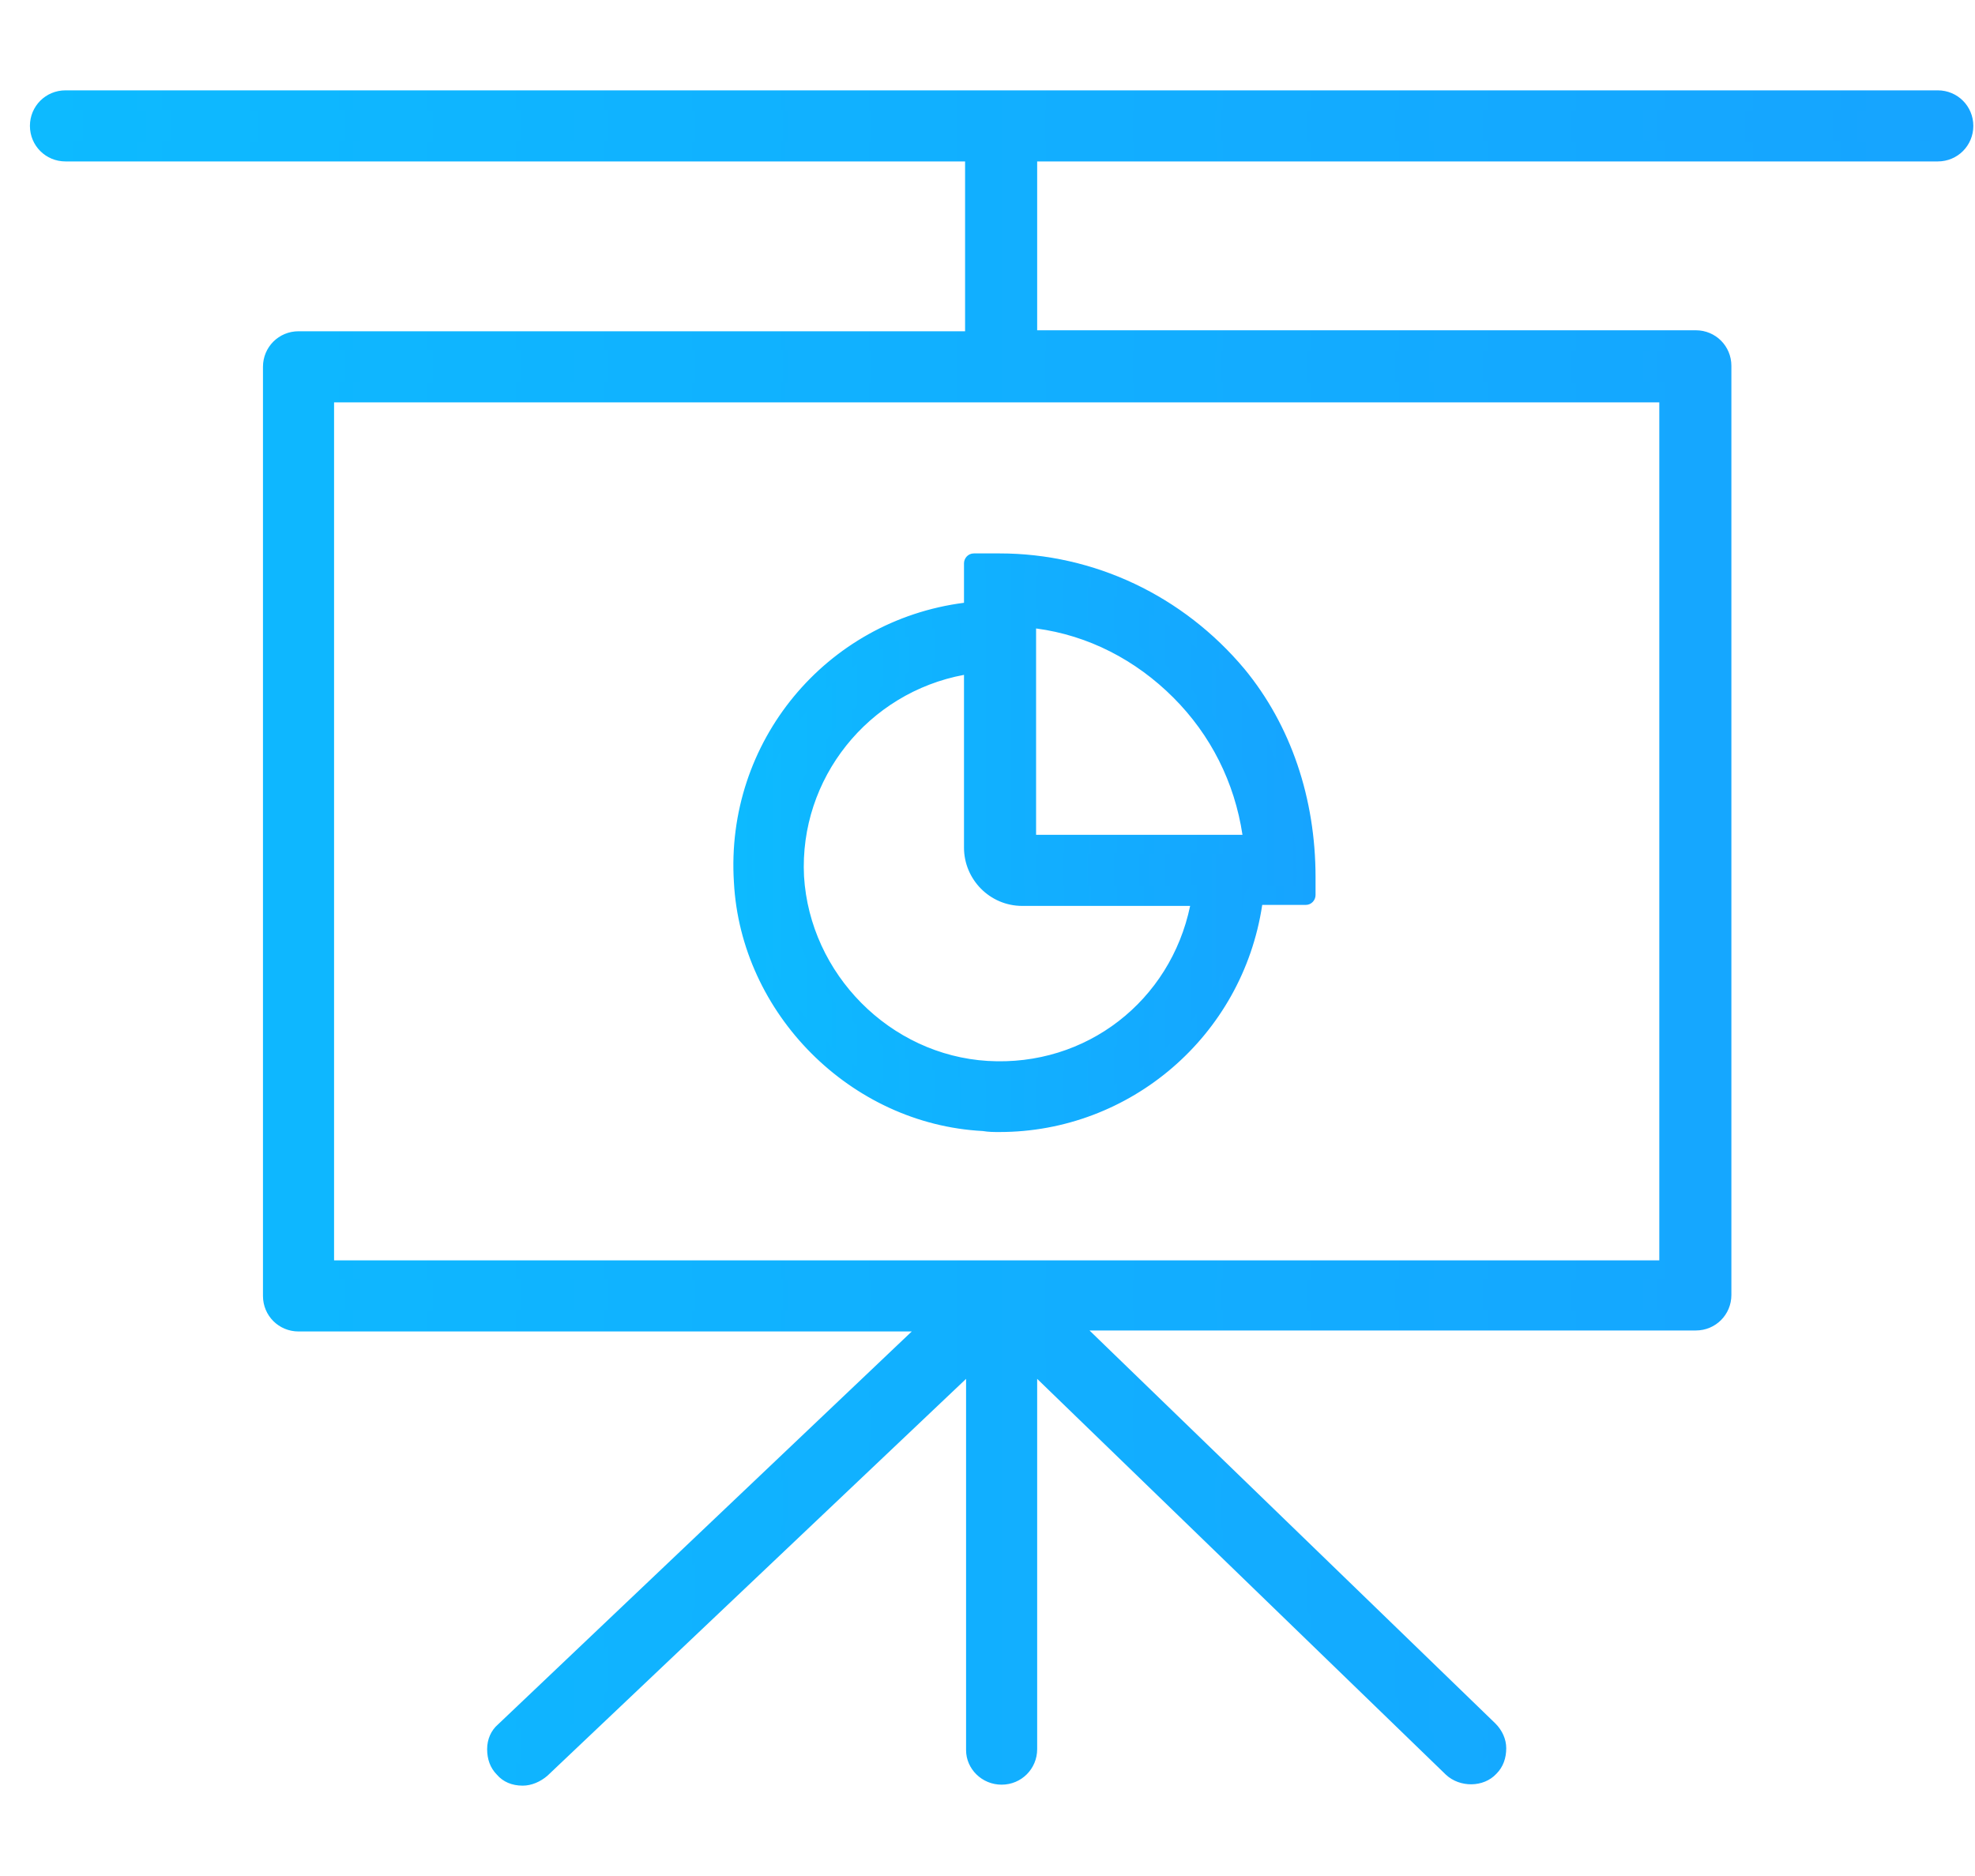
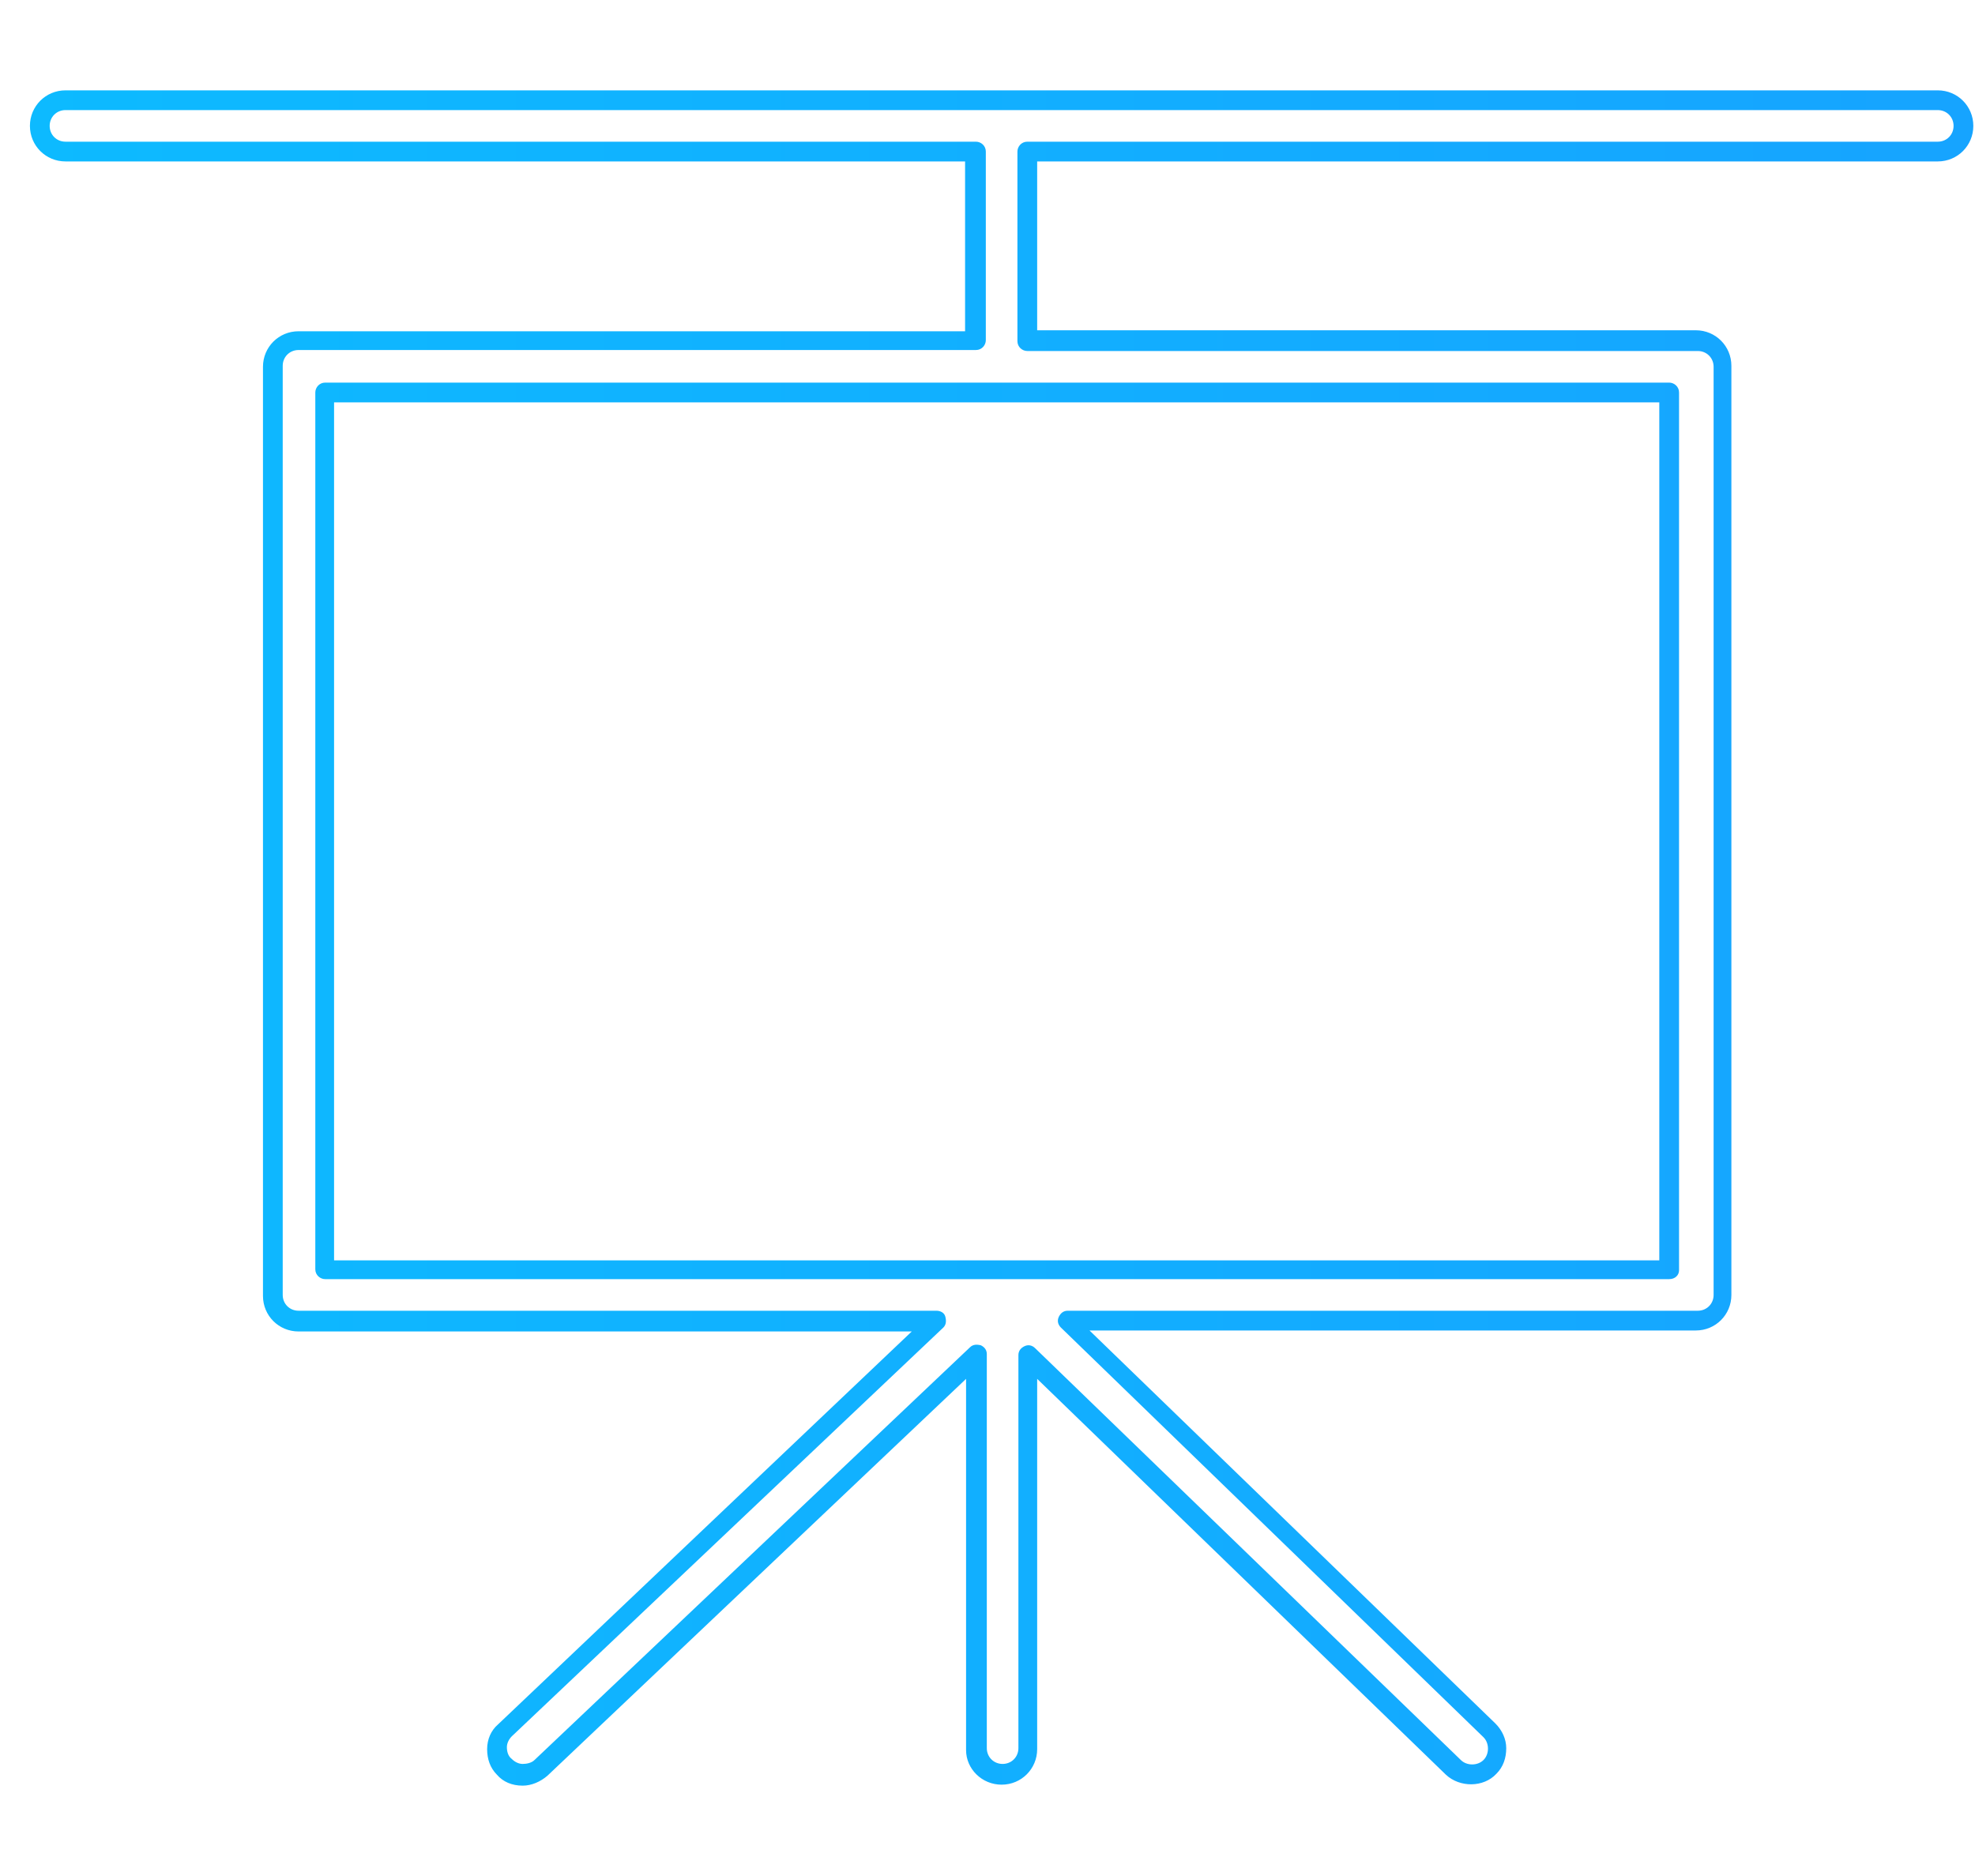
<svg xmlns="http://www.w3.org/2000/svg" width="20" height="19" viewBox="0 0 20 19" fill="none">
  <g clip-path="url(#clip0_718_3404)">
-     <path d="M9.952 11.365C11.352 11.455 12.532 10.415 12.692 9.075H13.222V8.885C13.222 8.145 12.992 7.415 12.522 6.845C11.922 6.115 11.052 5.705 10.122 5.705H9.852V6.185C8.502 6.325 7.442 7.515 7.522 8.925C7.602 10.215 8.662 11.285 9.952 11.365ZM10.382 6.245C10.972 6.305 11.522 6.565 11.942 6.985C12.372 7.405 12.622 7.955 12.682 8.545H10.382V6.245ZM9.852 6.715V8.575C9.852 8.845 10.072 9.075 10.352 9.075H12.162C12.012 10.115 11.092 10.905 10.002 10.845C8.962 10.785 8.102 9.915 8.052 8.885C7.992 7.775 8.802 6.855 9.852 6.715Z" fill="url(#paint0_linear_718_3404)" />
-     <path d="M10.122 11.465C10.062 11.465 10.012 11.465 9.952 11.455C8.612 11.385 7.502 10.265 7.432 8.935C7.342 7.515 8.362 6.285 9.762 6.105V5.705C9.762 5.655 9.802 5.605 9.862 5.605H10.122C11.082 5.605 11.982 6.035 12.602 6.775C13.072 7.345 13.322 8.085 13.322 8.885V9.065C13.322 9.115 13.282 9.165 13.222 9.165H12.782C12.582 10.495 11.442 11.465 10.122 11.465ZM9.962 11.265C11.292 11.345 12.442 10.375 12.602 9.065C12.612 9.015 12.652 8.975 12.702 8.975H13.132V8.885C13.132 8.135 12.892 7.435 12.452 6.905C11.872 6.205 11.022 5.805 10.122 5.805H9.952V6.185C9.952 6.235 9.912 6.275 9.862 6.285C8.532 6.425 7.542 7.575 7.622 8.915C7.692 10.155 8.722 11.195 9.962 11.265ZM10.122 10.945C10.082 10.945 10.042 10.945 9.992 10.945C8.902 10.875 8.012 9.975 7.952 8.885C7.892 7.755 8.722 6.765 9.842 6.615C9.872 6.615 9.902 6.625 9.922 6.635C9.942 6.665 9.952 6.685 9.952 6.715V8.575C9.952 8.795 10.132 8.975 10.352 8.975H12.162C12.192 8.975 12.222 8.985 12.232 9.005C12.252 9.025 12.262 9.055 12.252 9.085C12.102 10.165 11.192 10.945 10.122 10.945ZM9.762 6.835C8.792 7.015 8.092 7.885 8.142 8.875C8.202 9.865 9.012 10.685 10.002 10.745C11.002 10.805 11.852 10.135 12.052 9.175H10.352C10.022 9.175 9.762 8.905 9.762 8.585V6.835ZM12.682 8.645H10.382C10.332 8.645 10.282 8.605 10.282 8.545V6.245C10.282 6.215 10.292 6.195 10.312 6.175C10.332 6.155 10.362 6.145 10.392 6.155C11.012 6.215 11.572 6.485 12.012 6.925C12.452 7.365 12.722 7.925 12.782 8.545C12.782 8.575 12.772 8.595 12.762 8.625C12.742 8.635 12.712 8.645 12.682 8.645ZM10.482 8.455H12.582C12.502 7.925 12.262 7.445 11.882 7.065C11.502 6.685 11.022 6.435 10.492 6.365V8.455H10.482Z" fill="url(#paint1_linear_718_3404)" />
-     <path d="M0.662 1.535H9.882V3.445H3.022C2.882 3.445 2.762 3.565 2.762 3.705V13.115C2.762 13.255 2.882 13.375 3.022 13.375H9.482L5.112 17.515C5.002 17.615 5.002 17.785 5.102 17.885C5.202 18.005 5.372 18.015 5.472 17.915L9.882 13.735V17.725C9.882 17.865 10.002 17.985 10.142 17.985C10.282 17.985 10.402 17.865 10.402 17.725V13.745L14.712 17.915C14.762 17.965 14.832 17.985 14.892 17.985C14.962 17.985 15.032 17.955 15.082 17.905C15.182 17.805 15.182 17.635 15.072 17.535L10.792 13.385H17.172C17.312 13.385 17.432 13.265 17.432 13.125V3.715C17.432 3.575 17.312 3.455 17.172 3.455H10.402V1.535H19.622C19.762 1.535 19.882 1.415 19.882 1.275C19.882 1.135 19.762 1.015 19.622 1.015H0.662C0.522 1.015 0.402 1.135 0.402 1.275C0.402 1.415 0.522 1.535 0.662 1.535ZM16.902 3.975V12.865H10.132H3.292V3.975H16.902Z" fill="url(#paint2_linear_718_3404)" />
    <path d="M5.293 18.085C5.183 18.085 5.093 18.045 5.033 17.975C4.963 17.905 4.933 17.815 4.933 17.715C4.933 17.615 4.973 17.525 5.043 17.465L9.233 13.485H3.023C2.823 13.485 2.663 13.325 2.663 13.125V3.715C2.663 3.515 2.823 3.355 3.023 3.355H9.773V1.635H0.663C0.463 1.635 0.303 1.475 0.303 1.275C0.303 1.075 0.463 0.915 0.663 0.915H19.623C19.823 0.915 19.983 1.075 19.983 1.275C19.983 1.475 19.823 1.635 19.623 1.635H10.503V3.345H17.173C17.373 3.345 17.533 3.505 17.533 3.705V13.115C17.533 13.315 17.373 13.475 17.173 13.475H11.033L15.143 17.455C15.213 17.525 15.253 17.615 15.253 17.705C15.253 17.805 15.223 17.895 15.153 17.965C15.023 18.105 14.783 18.105 14.643 17.975L10.503 13.965V17.715C10.503 17.915 10.343 18.075 10.143 18.075C9.943 18.075 9.783 17.915 9.783 17.725V13.965L5.543 17.985C5.473 18.045 5.383 18.085 5.293 18.085ZM3.023 3.545C2.933 3.545 2.863 3.615 2.863 3.705V13.115C2.863 13.205 2.933 13.275 3.023 13.275H9.483C9.523 13.275 9.563 13.295 9.573 13.335C9.583 13.375 9.583 13.415 9.553 13.445L5.183 17.585C5.153 17.615 5.133 17.655 5.133 17.695C5.133 17.735 5.143 17.785 5.183 17.815C5.213 17.845 5.253 17.865 5.293 17.865C5.333 17.865 5.383 17.855 5.413 17.825L9.823 13.645C9.853 13.615 9.893 13.615 9.933 13.625C9.973 13.645 9.993 13.675 9.993 13.715V17.705C9.993 17.795 10.063 17.865 10.153 17.865C10.243 17.865 10.313 17.795 10.313 17.705V13.725C10.313 13.685 10.333 13.655 10.373 13.635C10.413 13.615 10.453 13.625 10.483 13.655L14.793 17.825C14.853 17.885 14.963 17.885 15.023 17.825C15.083 17.765 15.083 17.655 15.023 17.595L10.743 13.445C10.713 13.415 10.703 13.375 10.723 13.335C10.743 13.295 10.773 13.275 10.813 13.275H17.193C17.283 13.275 17.353 13.205 17.353 13.115V3.715C17.353 3.625 17.283 3.555 17.193 3.555H10.403C10.353 3.555 10.303 3.515 10.303 3.455V1.535C10.303 1.485 10.343 1.435 10.403 1.435H19.623C19.713 1.435 19.783 1.365 19.783 1.275C19.783 1.185 19.713 1.115 19.623 1.115H0.663C0.573 1.115 0.503 1.185 0.503 1.275C0.503 1.365 0.573 1.435 0.663 1.435H9.883C9.933 1.435 9.983 1.475 9.983 1.535V3.445C9.983 3.495 9.943 3.545 9.883 3.545H3.023ZM16.903 12.955H3.293C3.243 12.955 3.193 12.915 3.193 12.855V3.975C3.193 3.925 3.233 3.875 3.293 3.875H16.903C16.953 3.875 17.003 3.915 17.003 3.975V12.865C17.003 12.915 16.963 12.955 16.903 12.955ZM3.383 12.765H16.803V4.075H3.383V12.765Z" fill="url(#paint3_linear_718_3404)" />
  </g>
  <defs>
    <linearGradient id="paint0_linear_718_3404" x1="7.518" y1="8.586" x2="13.222" y2="8.586" gradientUnits="userSpaceOnUse">
      <stop stop-color="#0DBAFF" />
      <stop offset="1" stop-color="#16A4FF" />
    </linearGradient>
    <linearGradient id="paint1_linear_718_3404" x1="7.427" y1="8.585" x2="13.322" y2="8.585" gradientUnits="userSpaceOnUse">
      <stop stop-color="#0DBAFF" />
      <stop offset="1" stop-color="#16A4FF" />
    </linearGradient>
    <linearGradient id="paint2_linear_718_3404" x1="0.402" y1="9.644" x2="19.882" y2="9.644" gradientUnits="userSpaceOnUse">
      <stop stop-color="#0DBAFF" />
      <stop offset="1" stop-color="#16A4FF" />
    </linearGradient>
    <linearGradient id="paint3_linear_718_3404" x1="0.303" y1="9.646" x2="19.983" y2="9.646" gradientUnits="userSpaceOnUse">
      <stop stop-color="#0DBAFF" />
      <stop offset="1" stop-color="#16A4FF" />
    </linearGradient>
    <clipPath id="clip0_718_3404">
      <rect width="19.68" height="17.17" fill="white" transform="translate(0.303 0.915)" />
    </clipPath>
  </defs>
</svg>